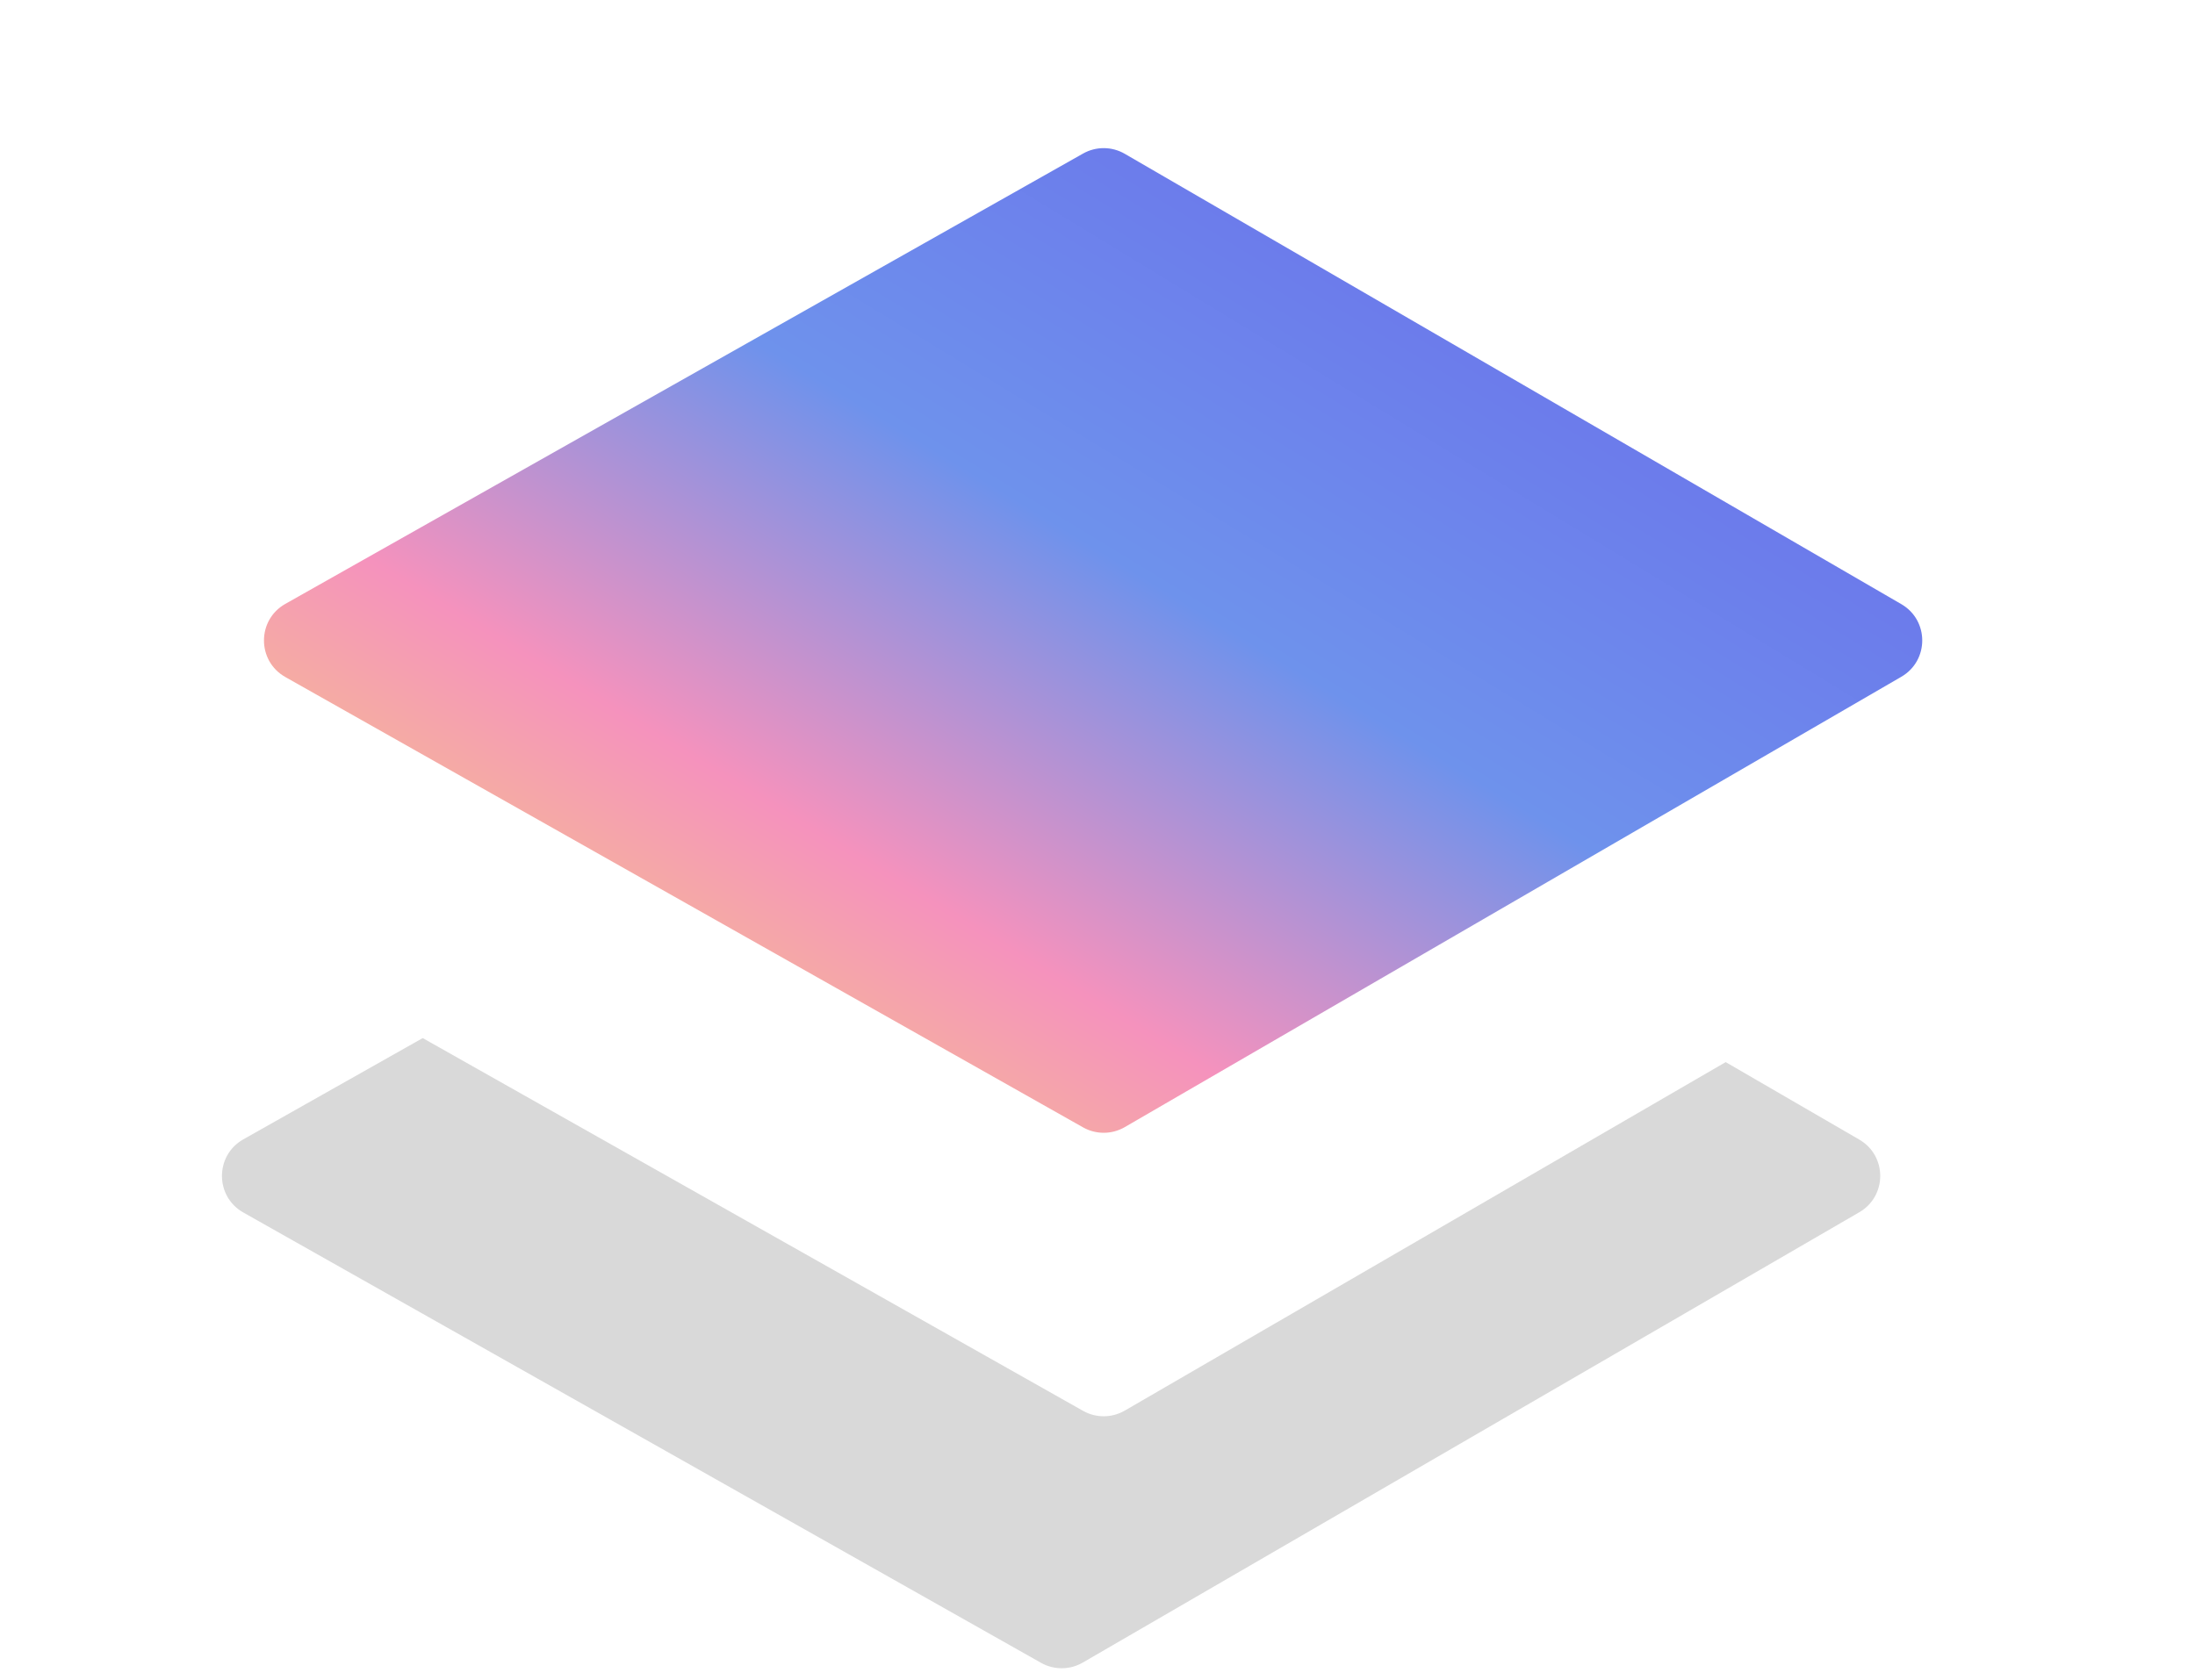
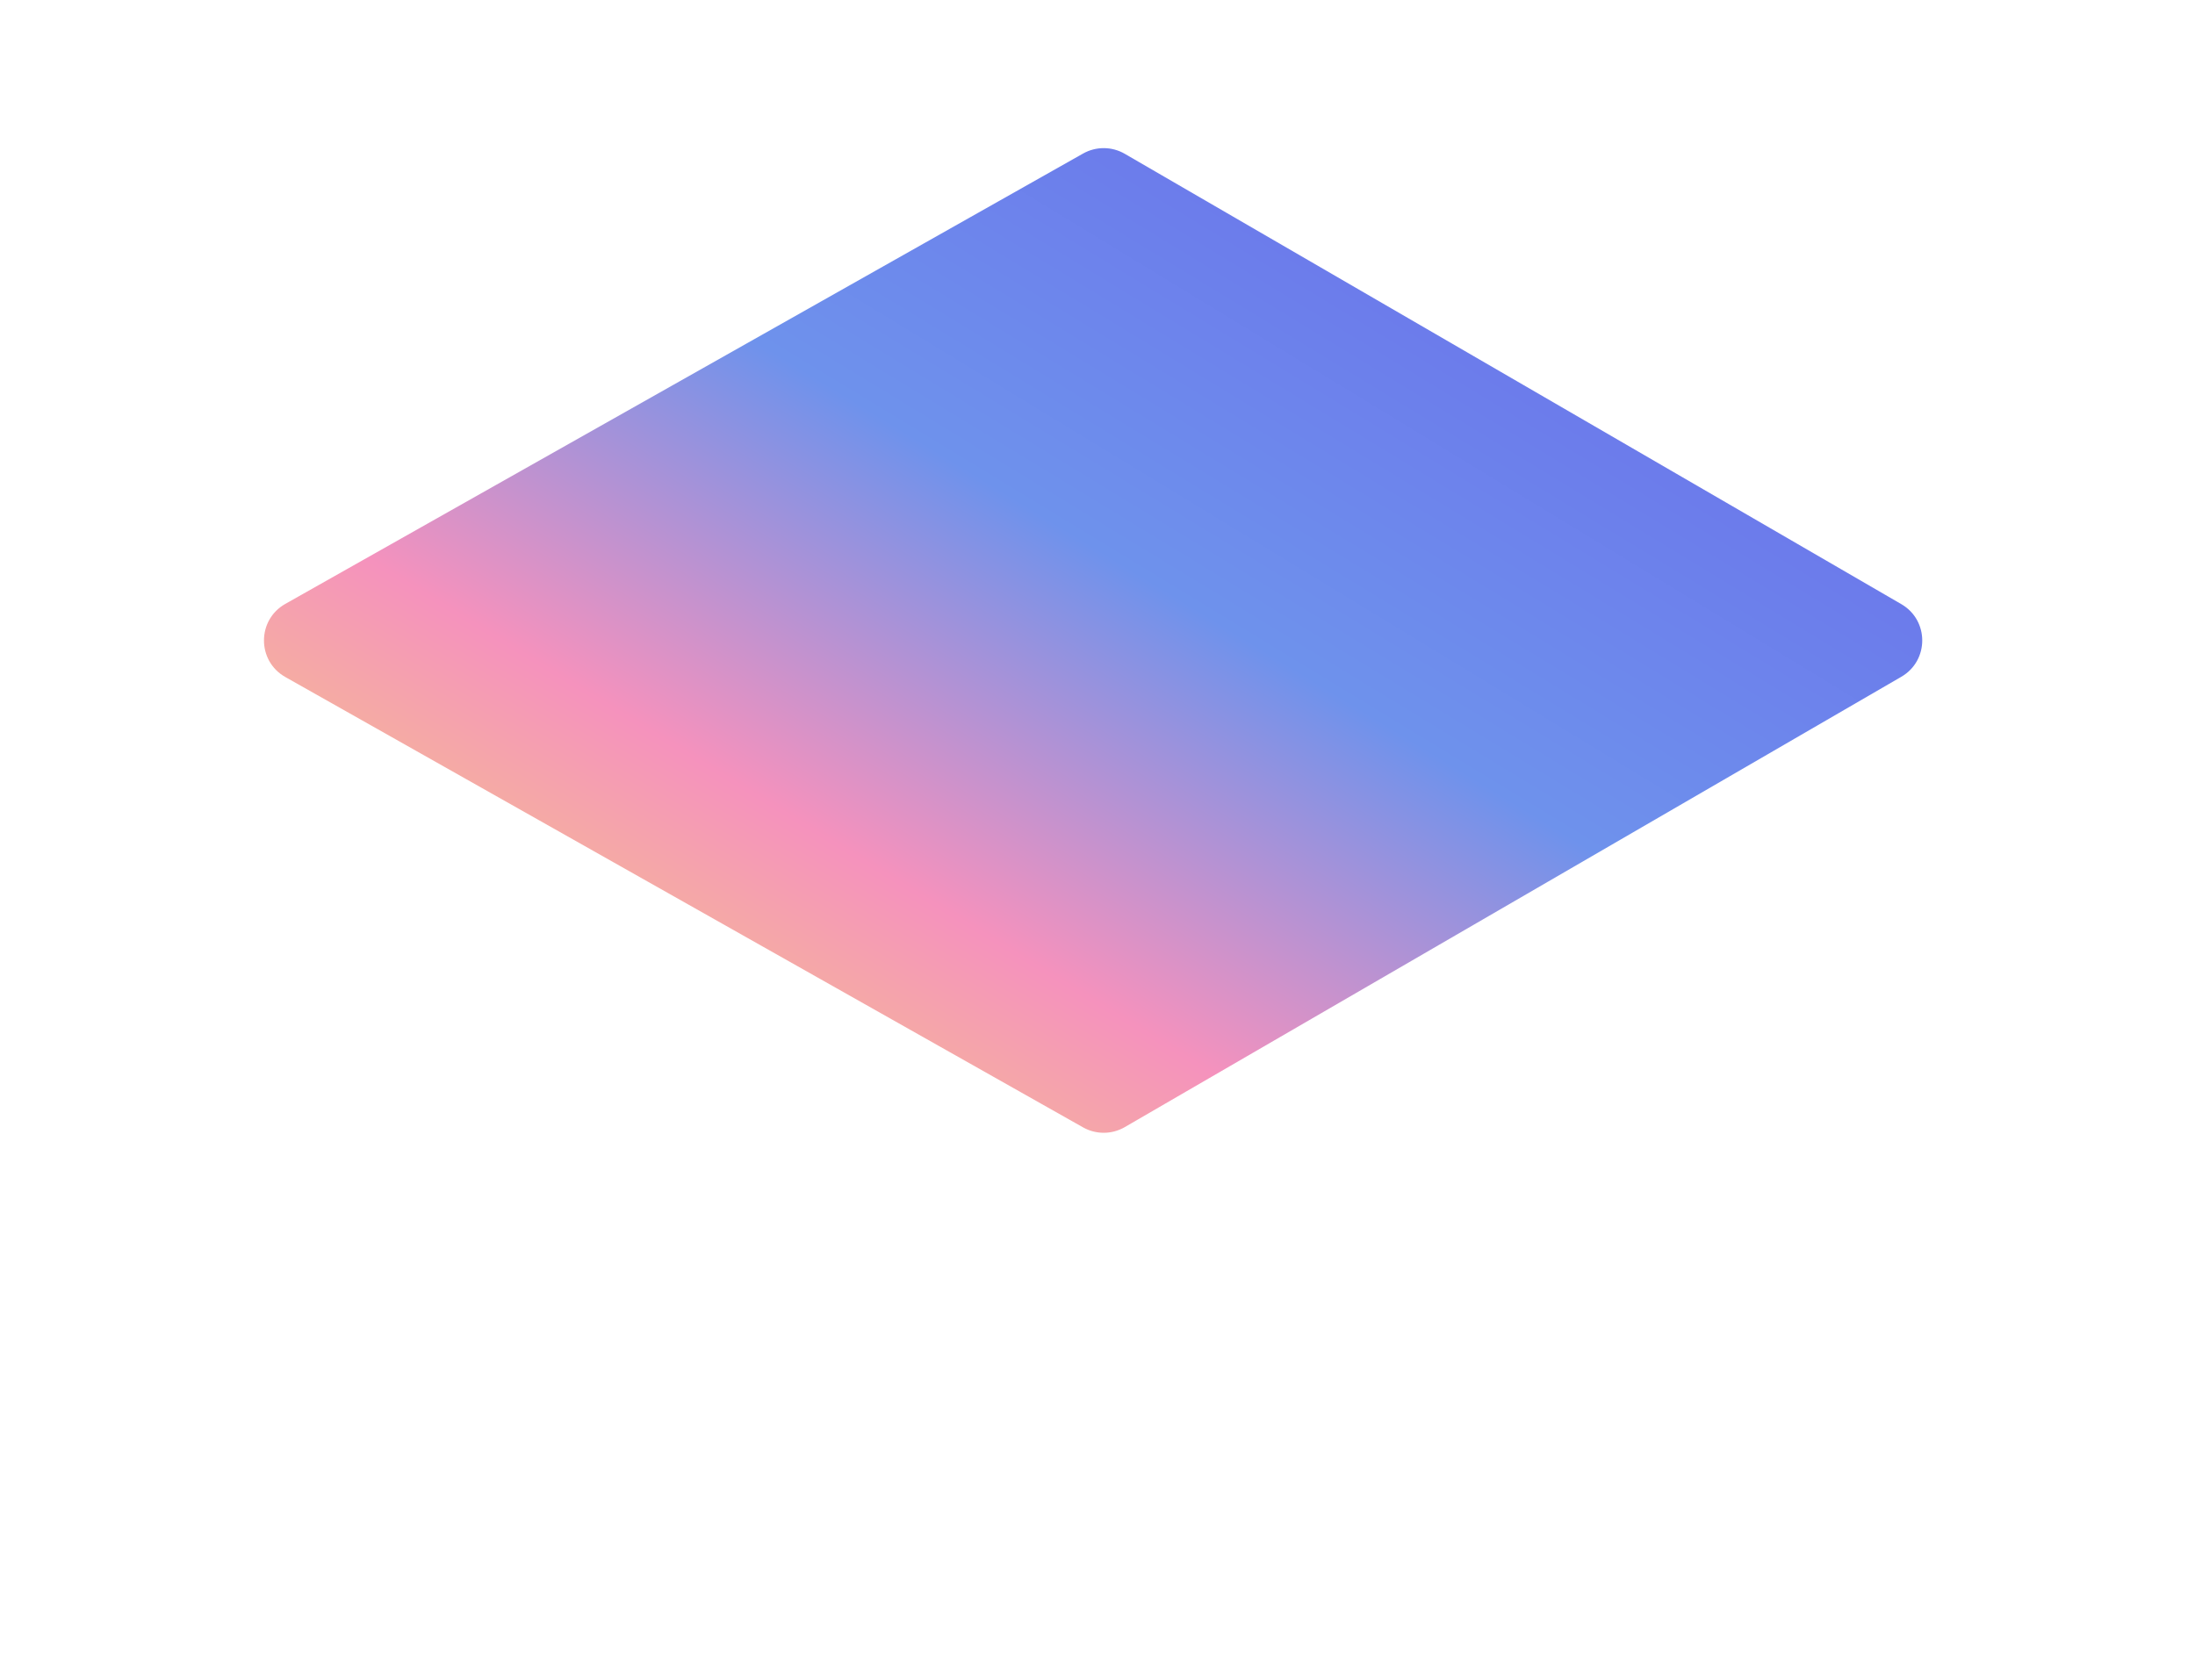
<svg xmlns="http://www.w3.org/2000/svg" width="209" height="160" viewBox="0 0 209 160" fill="none">
-   <path d="M99.123 65.626L23.168 108.517C20.457 110.048 20.457 113.952 23.168 115.483L99.123 158.374C100.358 159.072 101.87 159.063 103.097 158.351L177.035 115.46C179.693 113.919 179.693 110.081 177.035 108.54L103.097 65.649C101.87 64.937 100.358 64.928 99.123 65.626Z" fill="#D9D9D9" />
  <g filter="url(#filter0_d_102_1084)">
-     <path d="M99.123 37.626L23.168 80.517C20.457 82.048 20.457 85.952 23.168 87.483L99.123 130.374C100.358 131.072 101.87 131.063 103.097 130.351L177.035 87.46C179.693 85.919 179.693 82.081 177.035 80.54L103.097 37.649C101.87 36.937 100.358 36.928 99.123 37.626Z" fill="white" />
-   </g>
+     </g>
  <g filter="url(#filter1_d_102_1084)">
    <path d="M99.123 10.626L23.168 53.517C20.457 55.048 20.457 58.952 23.168 60.483L99.123 103.374C100.358 104.072 101.87 104.063 103.097 103.351L177.035 60.46C179.693 58.919 179.693 55.081 177.035 53.54L103.097 10.649C101.87 9.937 100.358 9.928 99.123 10.626Z" fill="url(#paint0_linear_102_1084)" />
  </g>
  <defs>
    <filter id="filter0_d_102_1084" x="1.135" y="17.109" width="205.893" height="141.782" filterUnits="userSpaceOnUse" color-interpolation-filters="sRGB">
      <feFlood flood-opacity="0" result="BackgroundImageFix" />
      <feColorMatrix in="SourceAlpha" type="matrix" values="0 0 0 0 0 0 0 0 0 0 0 0 0 0 0 0 0 0 127 0" result="hardAlpha" />
      <feOffset dx="4" dy="4" />
      <feGaussianBlur stdDeviation="12" />
      <feComposite in2="hardAlpha" operator="out" />
      <feColorMatrix type="matrix" values="0 0 0 0 1 0 0 0 0 1 0 0 0 0 1 0 0 0 0.8 0" />
      <feBlend mode="normal" in2="BackgroundImageFix" result="effect1_dropShadow_102_1084" />
      <feBlend mode="normal" in="SourceGraphic" in2="effect1_dropShadow_102_1084" result="shape" />
    </filter>
    <filter id="filter1_d_102_1084" x="0.135" y="-10.891" width="207.893" height="143.782" filterUnits="userSpaceOnUse" color-interpolation-filters="sRGB">
      <feFlood flood-opacity="0" result="BackgroundImageFix" />
      <feColorMatrix in="SourceAlpha" type="matrix" values="0 0 0 0 0 0 0 0 0 0 0 0 0 0 0 0 0 0 127 0" result="hardAlpha" />
      <feOffset dx="4" dy="4" />
      <feGaussianBlur stdDeviation="12.5" />
      <feComposite in2="hardAlpha" operator="out" />
      <feColorMatrix type="matrix" values="0 0 0 0 0.831 0 0 0 0 0.953 0 0 0 0 0.604 0 0 0 0.8 0" />
      <feBlend mode="normal" in2="BackgroundImageFix" result="effect1_dropShadow_102_1084" />
      <feBlend mode="normal" in="SourceGraphic" in2="effect1_dropShadow_102_1084" result="shape" />
    </filter>
    <linearGradient id="paint0_linear_102_1084" x1="147.974" y1="17.86" x2="87.231" y2="117.611" gradientUnits="userSpaceOnUse">
      <stop stop-color="#6B71EB" />
      <stop offset="0.434" stop-color="#6E92EC" />
      <stop offset="0.75" stop-color="#F592BD" />
      <stop offset="1" stop-color="#F5C887" />
    </linearGradient>
  </defs>
</svg>